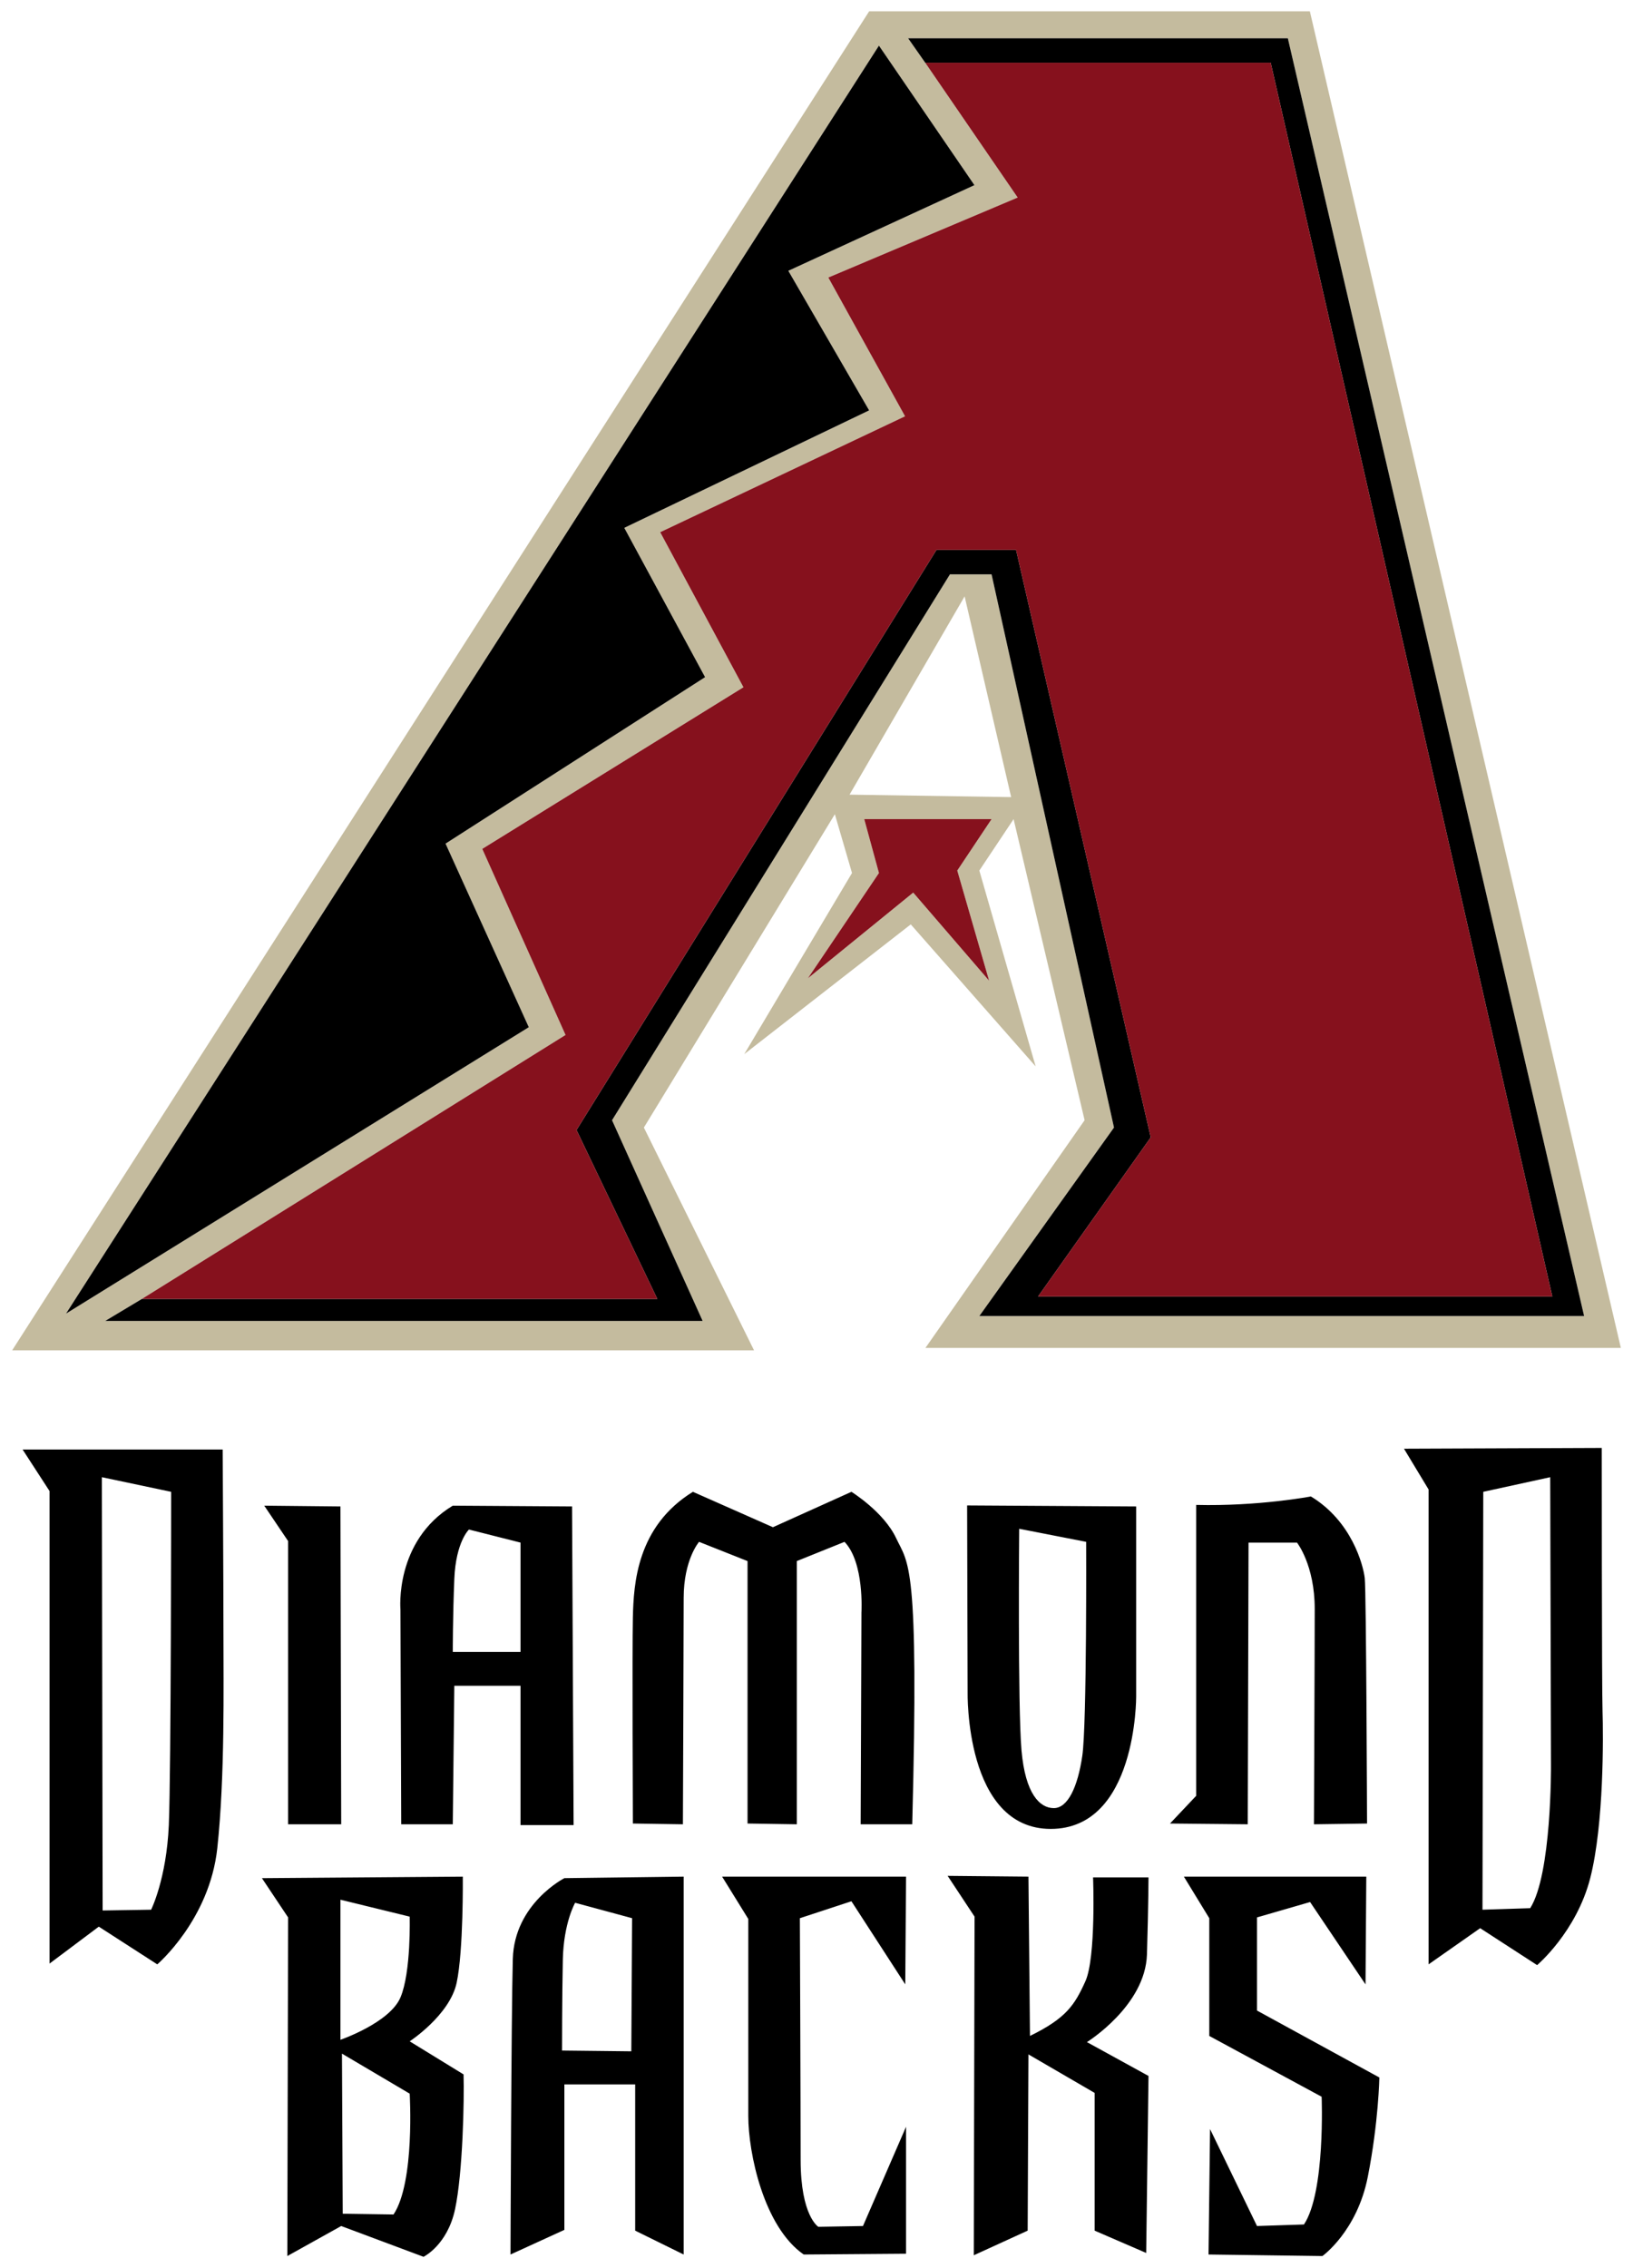
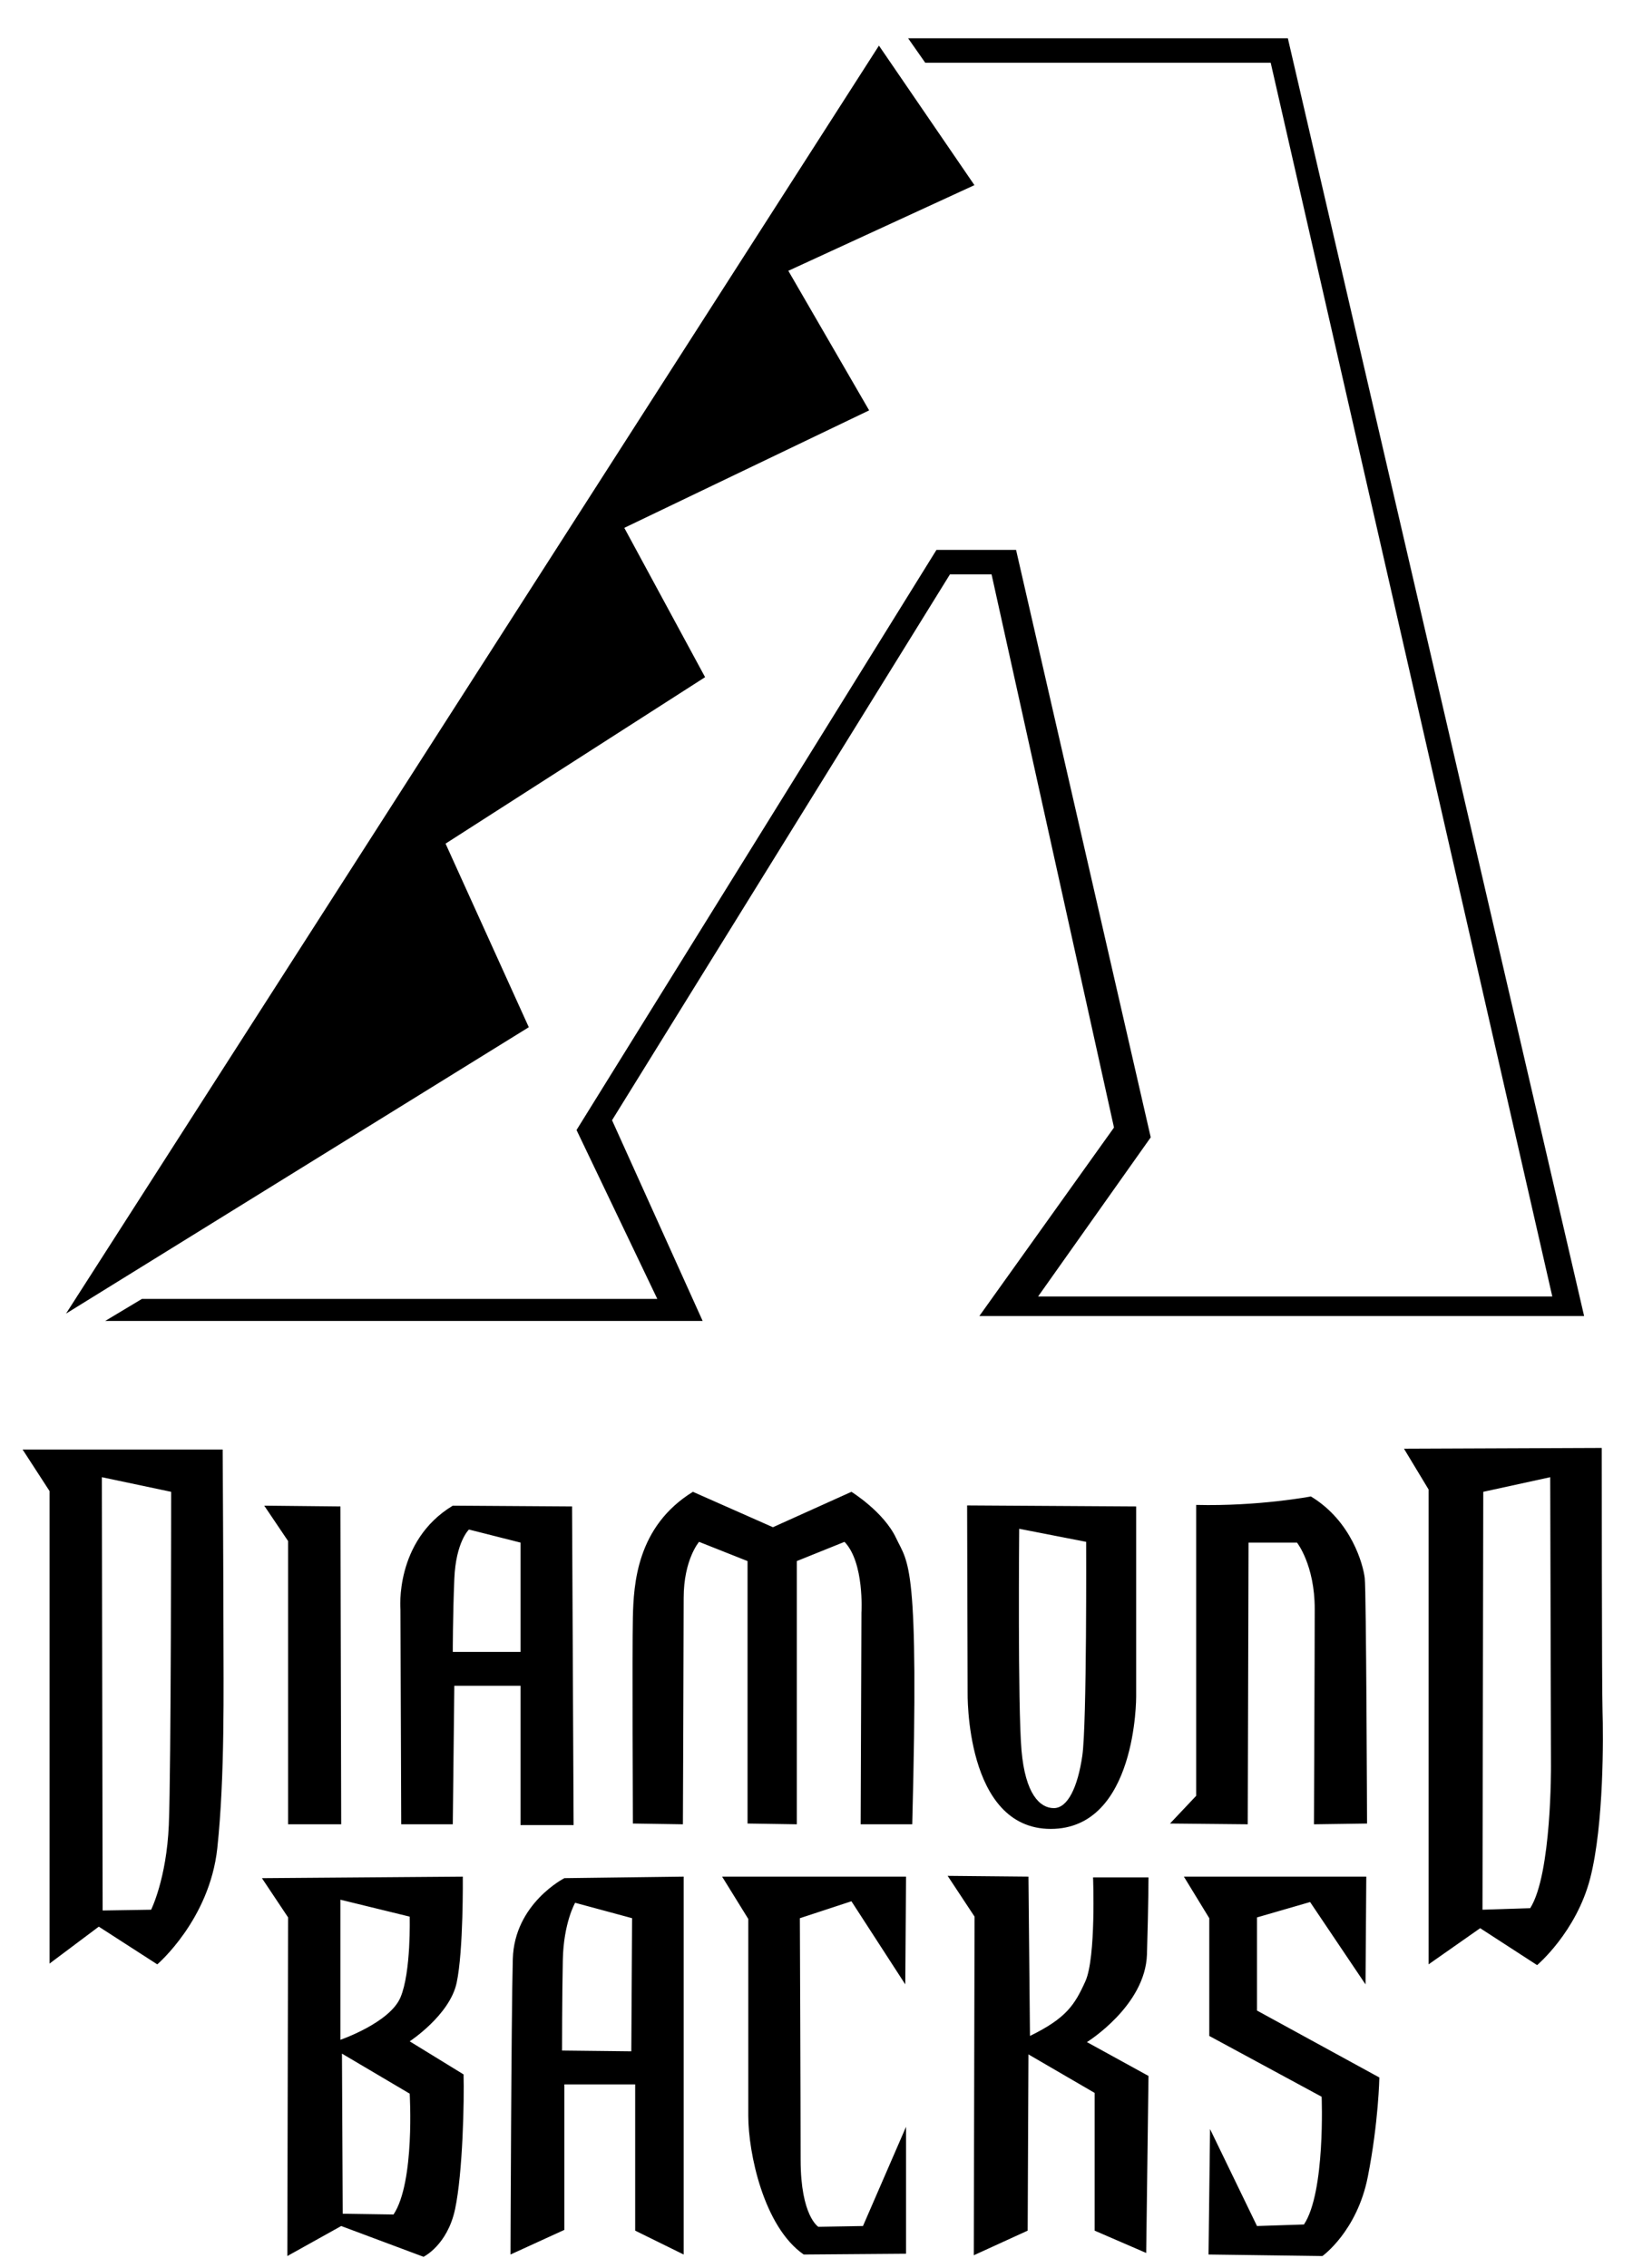
<svg xmlns="http://www.w3.org/2000/svg" version="1.1" id="Layer_1" x="0px" y="0px" width="144px" height="200px" viewBox="0 0 144 200" style="enable-background:new 0 0 144 200;" xml:space="preserve">
-   <path id="color3" style="fill-rule:evenodd;clip-rule:evenodd;fill:#C4BB9E;" d="M95.642,98.779l-14.035,20.076h61.321L115.506,1  H76.642L1.071,119.071h65.422l-9.715-19.645l16.841-27.629l1.512,5.183l-9.502,15.973L80.312,81.51l11.012,12.522l-4.965-17.269  l3.021-4.533L95.642,98.779z M77.506,4.023l8.42,12.303l-16.41,7.553l7.126,12.307L55.051,46.545l7.125,13.166L39.29,74.389  l7.34,16.189L5.822,115.831L77.506,4.023z M53.971,98.779l7.989,17.699H9.277l3.238-1.942l37.354-23.275l-7.342-16.408  l23.032-14.252l-7.341-13.674l21.591-10.22l-6.766-12.235l16.698-7.054L81.59,5.534l-1.512-2.16h33.486l26.125,112.671h-53.33  l11.874-16.62L87.437,50.647h-3.67L53.971,98.779z M84.414,76.763l2.807,9.712l-6.693-7.767l-9.284,7.553l6.262-9.281L76.21,72.23  h11.227L84.414,76.763z M74.914,70.071l10.147-17.485l4.103,17.701L74.914,70.071z" />
  <path id="color2" d="M19.636,127.814H1.992l2.376,3.663v41.668l4.344-3.257l5.157,3.325c0,0,4.615-3.936,5.293-10.246  c0.679-6.311,0.543-14.388,0.543-18.866C19.704,139.62,19.636,127.814,19.636,127.814z M14.886,160.929  c-0.203,4.751-1.56,7.465-1.56,7.465l-4.276,0.068l-0.068-38.206l6.109,1.289C15.09,131.545,15.09,156.18,14.886,160.929z   M25.405,135.888l-2.104-3.122l6.719,0.069l0.068,28.027h-4.683V135.888z M35.38,160.862h4.547l0.135-12.216H45.9v12.283h4.681  l-0.136-28.094l-10.518-0.069c-5.157,3.122-4.615,9.161-4.615,9.161L35.38,160.862z M40.063,139.214  c0.135-3.257,1.289-4.343,1.289-4.343l4.548,1.152v9.638h-5.972C39.927,145.662,39.927,142.47,40.063,139.214z M79.016,135.618  c1.086,2.308,2.037,1.967,1.426,25.244h-4.548l0.069-18.662c0,0,0.271-4.412-1.493-6.243l-4.208,1.696v23.209l-4.343-0.068v-23.141  l-4.275-1.696c0,0-1.357,1.56-1.357,4.953c0,3.394-0.068,19.952-0.068,19.952l-4.412-0.068c0,0-0.067-15.269,0-18.186  c0.069-2.919,0.34-8.008,5.294-11.063l7.057,3.122l6.923-3.122C75.08,131.545,77.93,133.31,79.016,135.618z M92.655,161.269  c7.602,0,7.534-11.671,7.534-11.671v-16.762l-14.907-0.091l0.044,16.445C85.327,149.19,85.055,161.269,92.655,161.269z   M89.874,134.804l5.904,1.153c0,0,0.069,16.083-0.339,18.866c-0.407,2.781-1.29,4.613-2.511,4.613c-1.222,0-2.511-1.22-2.85-5.088  C89.738,150.479,89.874,134.804,89.874,134.804z M110.028,160.862l-6.854-0.068l2.308-2.444V132.7  c5.497,0.135,10.112-0.746,10.112-0.746c3.596,2.169,4.615,6.04,4.75,7.192c0.136,1.155,0.204,21.649,0.204,21.649l-4.682,0.068  c0,0,0.067-15.132,0.067-19c0-3.868-1.561-5.838-1.561-5.838h-4.274L110.028,160.862z M141.314,150.886  c-0.069-2.104-0.069-23.21-0.069-23.21l-17.44,0.069l2.171,3.596v41.871l4.548-3.188l5.021,3.256c0,0,3.461-2.918,4.683-7.668  C141.448,160.862,141.382,152.99,141.314,150.886z M134.935,168.259l-4.208,0.135l0.069-36.849l5.904-1.289l0.068,25.449  C136.767,155.705,136.835,165.274,134.935,168.259z M36.127,180c0,0,3.529-2.308,4.14-5.157c0.611-2.851,0.543-9.365,0.543-9.365  l-17.712,0.135l2.307,3.46l-0.068,29.86l4.751-2.647L37.348,199c0,0,2.104-1.018,2.782-4.207c0.679-3.189,0.815-9.637,0.747-11.876  L36.127,180z M30.02,179.864v-12.352l6.107,1.493c0,0,0.136,4.886-0.814,7.125C34.362,178.37,30.02,179.864,30.02,179.864z   M34.702,195.268l-4.48-0.068l-0.067-14.115l5.972,3.529C36.127,184.614,36.601,192.418,34.702,195.268z M45.22,172.738  c-0.136,4.886-0.203,26.06-0.203,26.06l4.75-2.173v-12.826h6.244v12.894l4.276,2.105v-33.321l-10.519,0.135  C49.767,165.613,45.356,167.853,45.22,172.738z M55.739,169.142l-0.069,11.739l-6.108-0.068c0,0,0-4.751,0.069-8.007  c0.067-3.259,1.085-5.023,1.085-5.023L55.739,169.142z M75.08,167.649l-4.547,1.494c0,0,0.068,16.353,0.068,21.307  c0,4.955,1.561,5.904,1.561,5.904l3.936-0.068l3.799-8.754v11.197l-9.025,0.069c-3.529-2.444-4.887-8.958-4.887-12.216  c0-3.258,0-17.373,0-17.373l-2.308-3.732h16.219l-0.068,9.501L75.08,167.649z M95.847,180.068l5.429,2.984l-0.203,15.609  l-4.548-1.968v-12.146l-5.835-3.394l-0.069,15.54l-4.751,2.172l0.068-29.861l-2.374-3.595l7.126,0.068l0.134,14.048  c3.189-1.561,3.936-2.716,4.886-4.819c0.949-2.104,0.678-9.161,0.678-9.161h4.887c0,0,0,2.238-0.135,6.786  C101.003,176.878,95.847,180.068,95.847,180.068z M110.843,177.286l10.79,5.902c0,0-0.068,3.937-1.018,8.754  c-0.949,4.82-4.004,6.991-4.004,6.991l-10.042-0.135l0.134-11.062l4.141,8.55l4.14-0.136c1.901-2.851,1.56-11.264,1.56-11.264  l-9.908-5.361v-10.382l-2.239-3.665h16.084l-0.068,9.501l-4.887-7.262l-4.682,1.356V177.286z M83.767,50.647L53.971,98.779  l7.989,17.699H9.277l3.238-1.942h45.447l-7.123-14.893l31.74-51.155h7.019l11.875,51.801l-9.932,14.03h45.342L112.052,5.534H81.59  l-1.512-2.16h33.486l26.125,112.671h-53.33l11.874-16.62L87.437,50.647H83.767z M39.29,74.389l22.886-14.678l-7.125-13.166  l21.591-10.359l-7.126-12.307l16.41-7.553l-8.42-12.303L5.822,115.831L46.63,90.578L39.29,74.389z" />
-   <path id="color1" style="fill-rule:evenodd;clip-rule:evenodd;fill:#86111D;" d="M76.21,72.23h11.227l-3.023,4.533l2.807,9.712  l-6.693-7.767l-9.284,7.553l6.262-9.281L76.21,72.23z M50.838,99.643l31.74-51.155h7.019l11.875,51.801l-9.932,14.03h45.342  L112.052,5.534H81.59l8.15,11.884l-16.698,7.054l6.766,12.235l-21.591,10.22l7.341,13.674L42.527,74.853l7.342,16.408  l-37.354,23.275h45.447L50.838,99.643z" />
</svg>